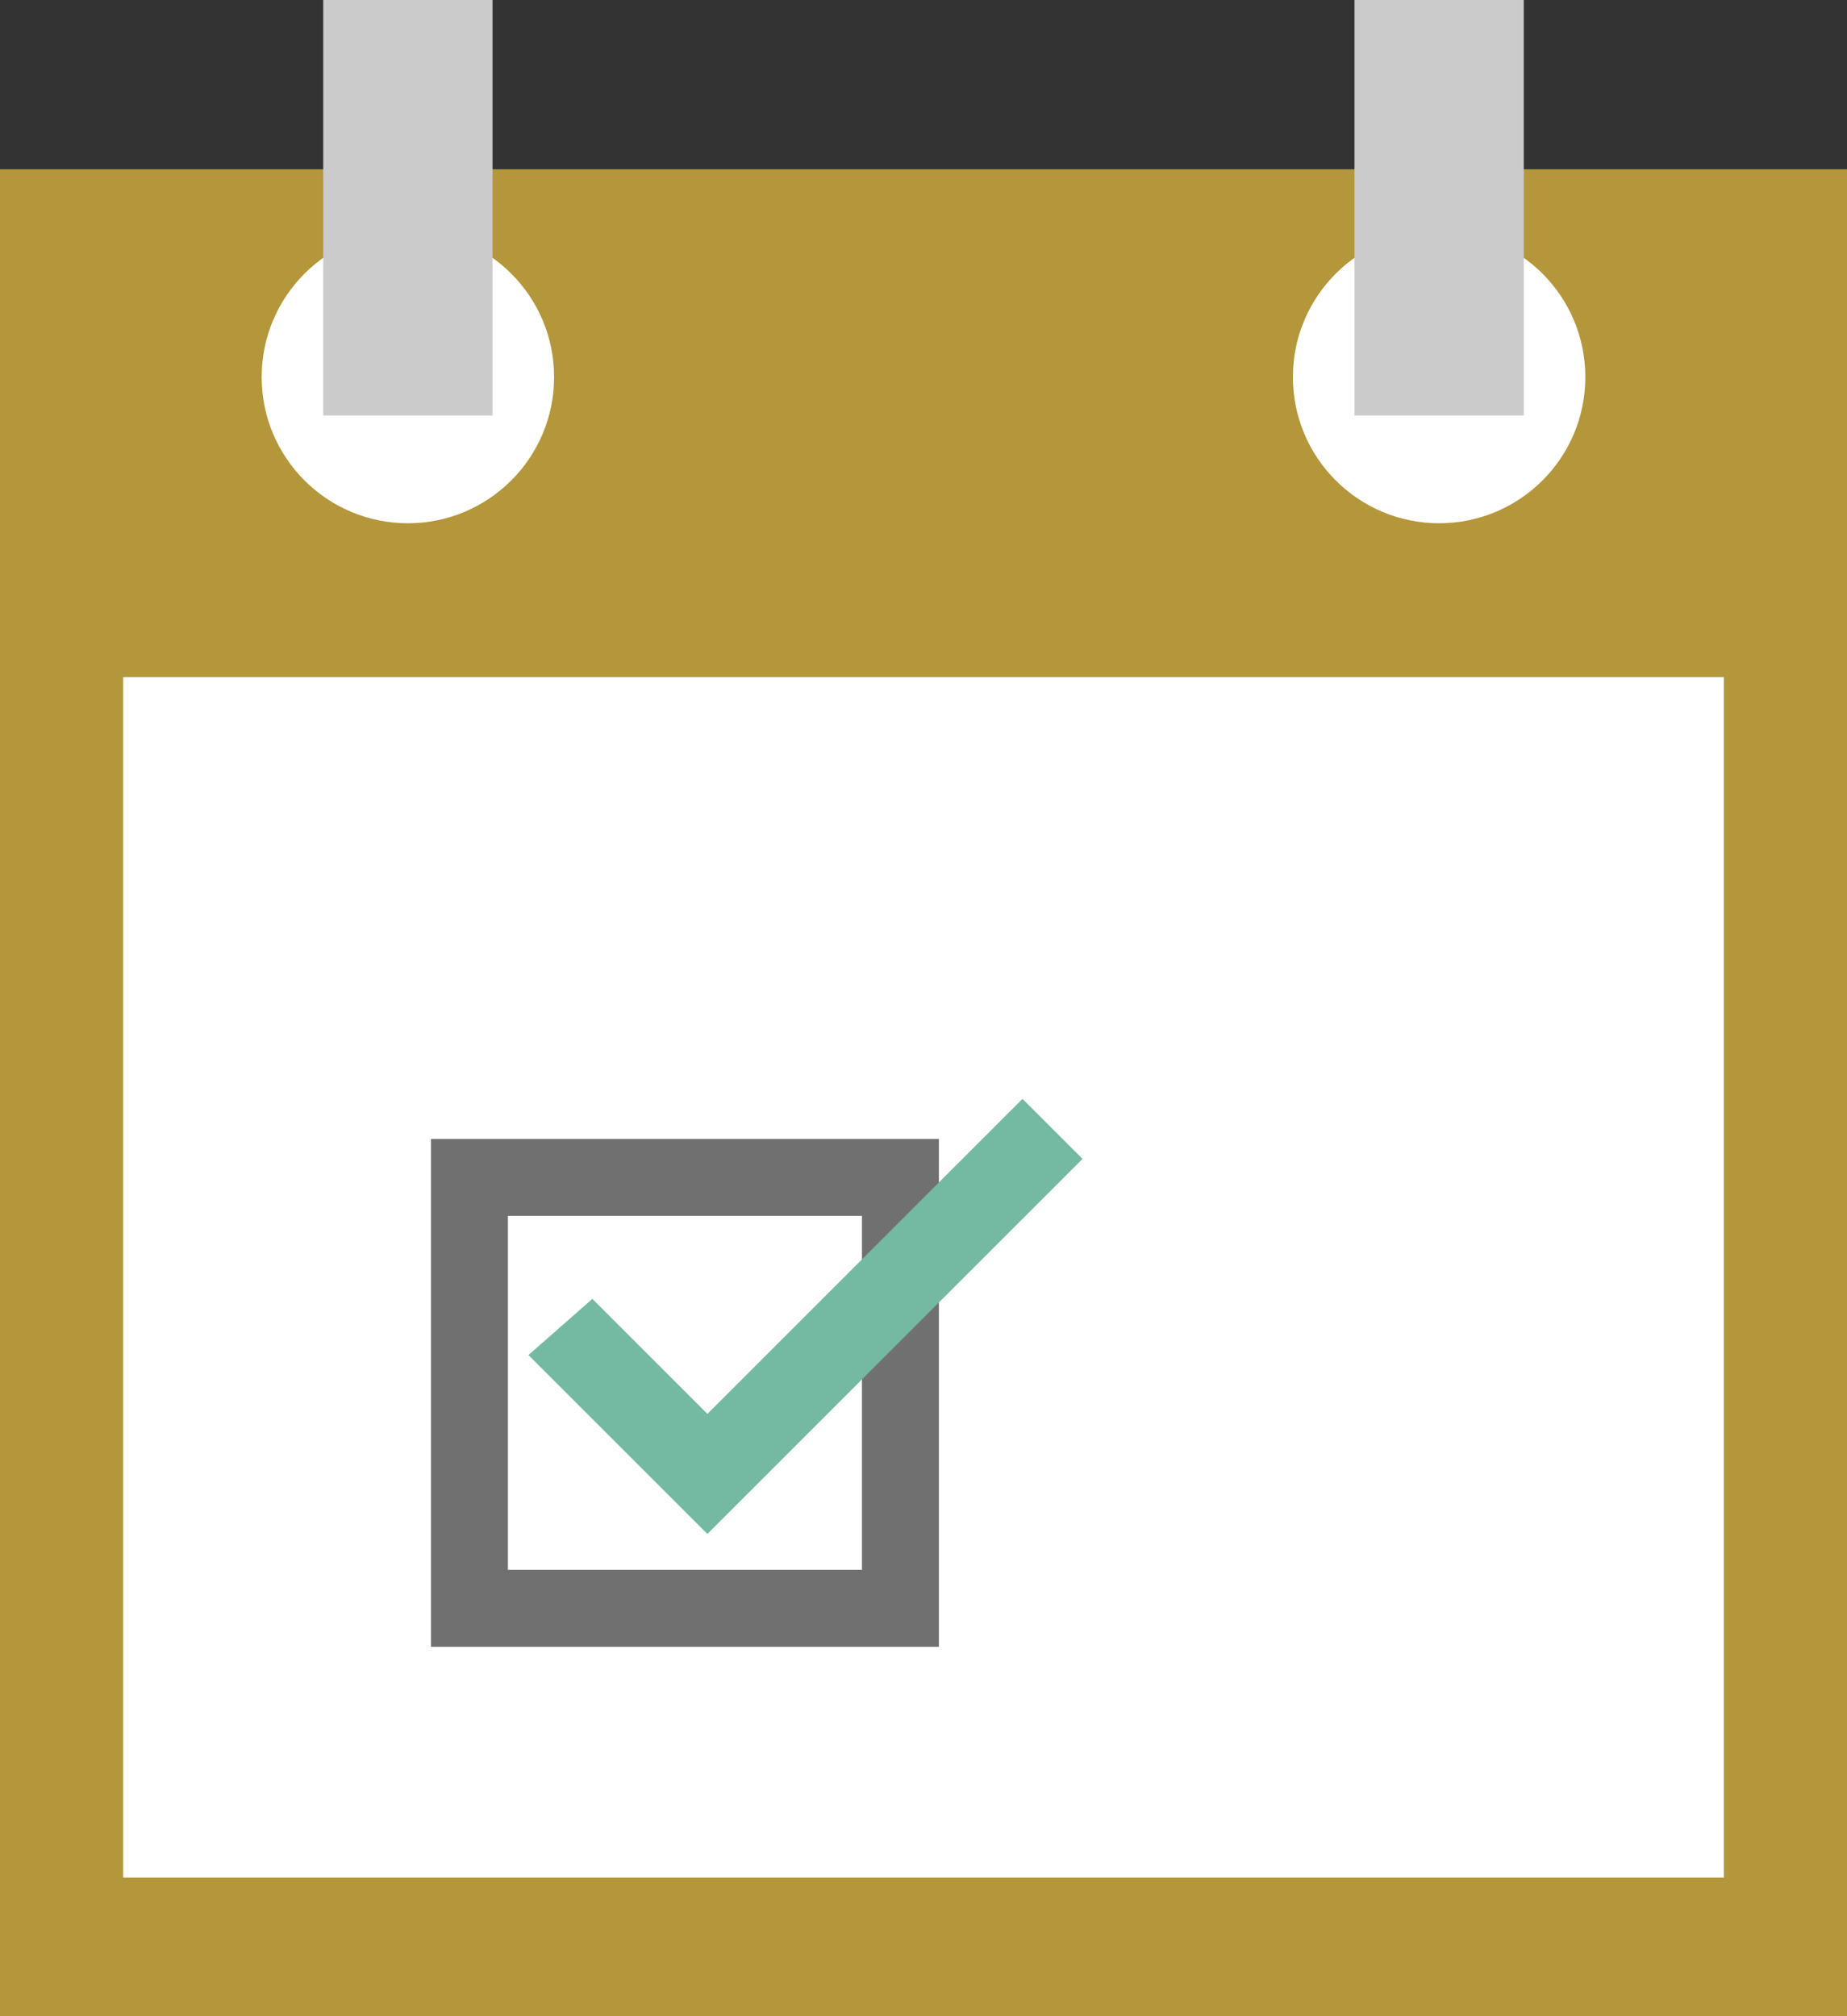
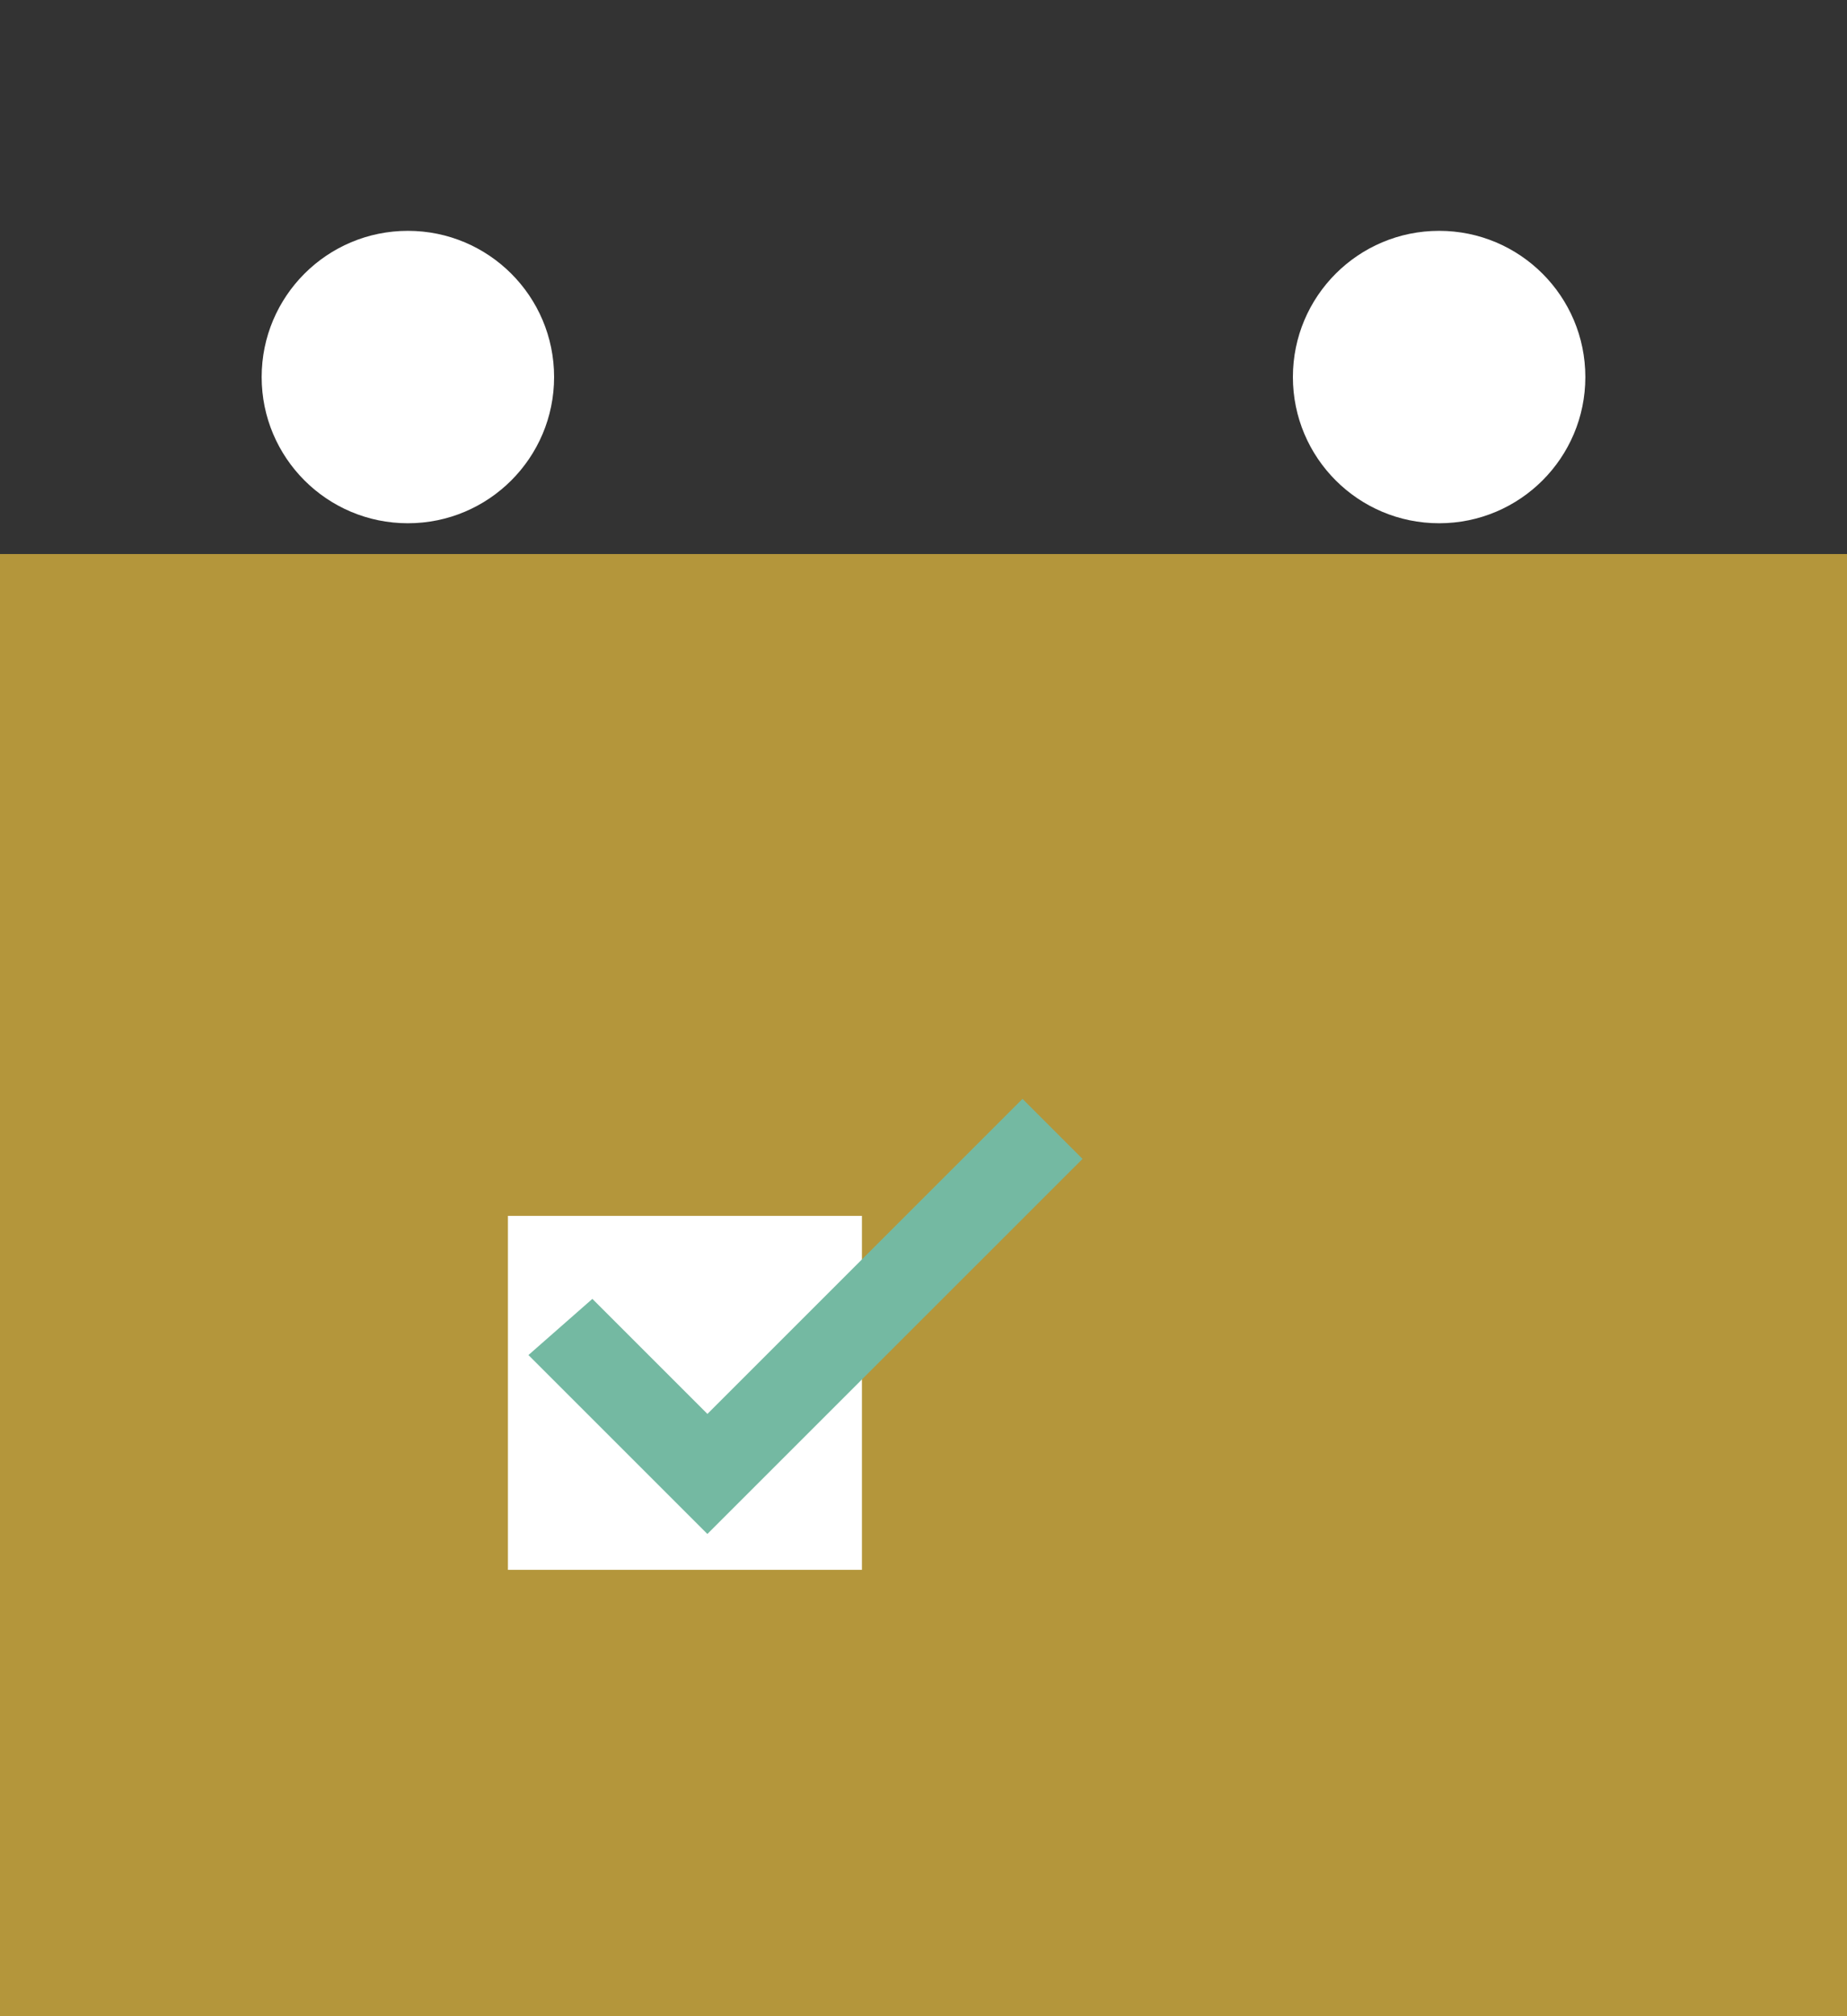
<svg xmlns="http://www.w3.org/2000/svg" width="120" height="131" viewBox="0 0 120 131">
  <rect x="0" y="0" width="120" height="131" fill="#333333" stroke="none" />
  <g id="Gruppe_2099" data-name="Gruppe 2099" transform="translate(-4170 -17718.666)">
    <g id="Gruppe_2071" data-name="Gruppe 2071" transform="translate(4170 17719)">
-       <rect id="Rechteck_1185" data-name="Rechteck 1185" width="120" height="25" transform="translate(0 10.665)" fill="#b4963b" />
      <g id="Gruppe_2070" data-name="Gruppe 2070" transform="translate(17.333)">
        <g id="Gruppe_2068" data-name="Gruppe 2068">
          <circle id="Ellipse_156" data-name="Ellipse 156" cx="9.5" cy="9.5" r="9.5" transform="translate(-0.333 14.665)" fill="#fff" />
-           <rect id="Rechteck_1186" data-name="Rechteck 1186" width="11" height="27" transform="translate(3.667 -0.335)" fill="#cbcbcb" />
        </g>
        <g id="Gruppe_2069" data-name="Gruppe 2069" transform="translate(66.667)">
          <circle id="Ellipse_156-2" data-name="Ellipse 156" cx="9.5" cy="9.5" r="9.5" transform="translate(0 14.665)" fill="#fff" />
-           <rect id="Rechteck_1186-2" data-name="Rechteck 1186" width="11" height="27" transform="translate(4 -0.335)" fill="#cbcbcb" />
        </g>
      </g>
    </g>
    <g id="Gruppe_2075" data-name="Gruppe 2075" transform="translate(4170 17755)">
      <rect id="Rechteck_1187" data-name="Rechteck 1187" width="120" height="95" transform="translate(0 -0.335)" fill="#b4963b" />
      <g id="Gruppe_2073" data-name="Gruppe 2073" transform="translate(8 8)">
-         <rect id="Rechteck_1188" data-name="Rechteck 1188" width="104" height="78" transform="translate(0 -0.335)" fill="#fff" />
-       </g>
+         </g>
      <g id="Gruppe_2074" data-name="Gruppe 2074" transform="translate(28 35.063)">
        <g id="Gruppe_2072" data-name="Gruppe 2072" transform="translate(0 2.271)">
-           <rect id="Rechteck_1190" data-name="Rechteck 1190" width="33" height="33" transform="translate(0 0.335)" fill="#707070" />
          <rect id="Rechteck_1191" data-name="Rechteck 1191" width="23" height="23" transform="translate(5 5.335)" fill="#fff" />
        </g>
        <path id="Pfad_948" data-name="Pfad 948" d="M4087.75,17782.395l11.626,11.625,24.374-24.371-3.9-3.9-20.471,20.471-7.475-7.475Z" transform="translate(-4081.417 -17765.746)" fill="#74b9a2" />
      </g>
    </g>
  </g>
</svg>